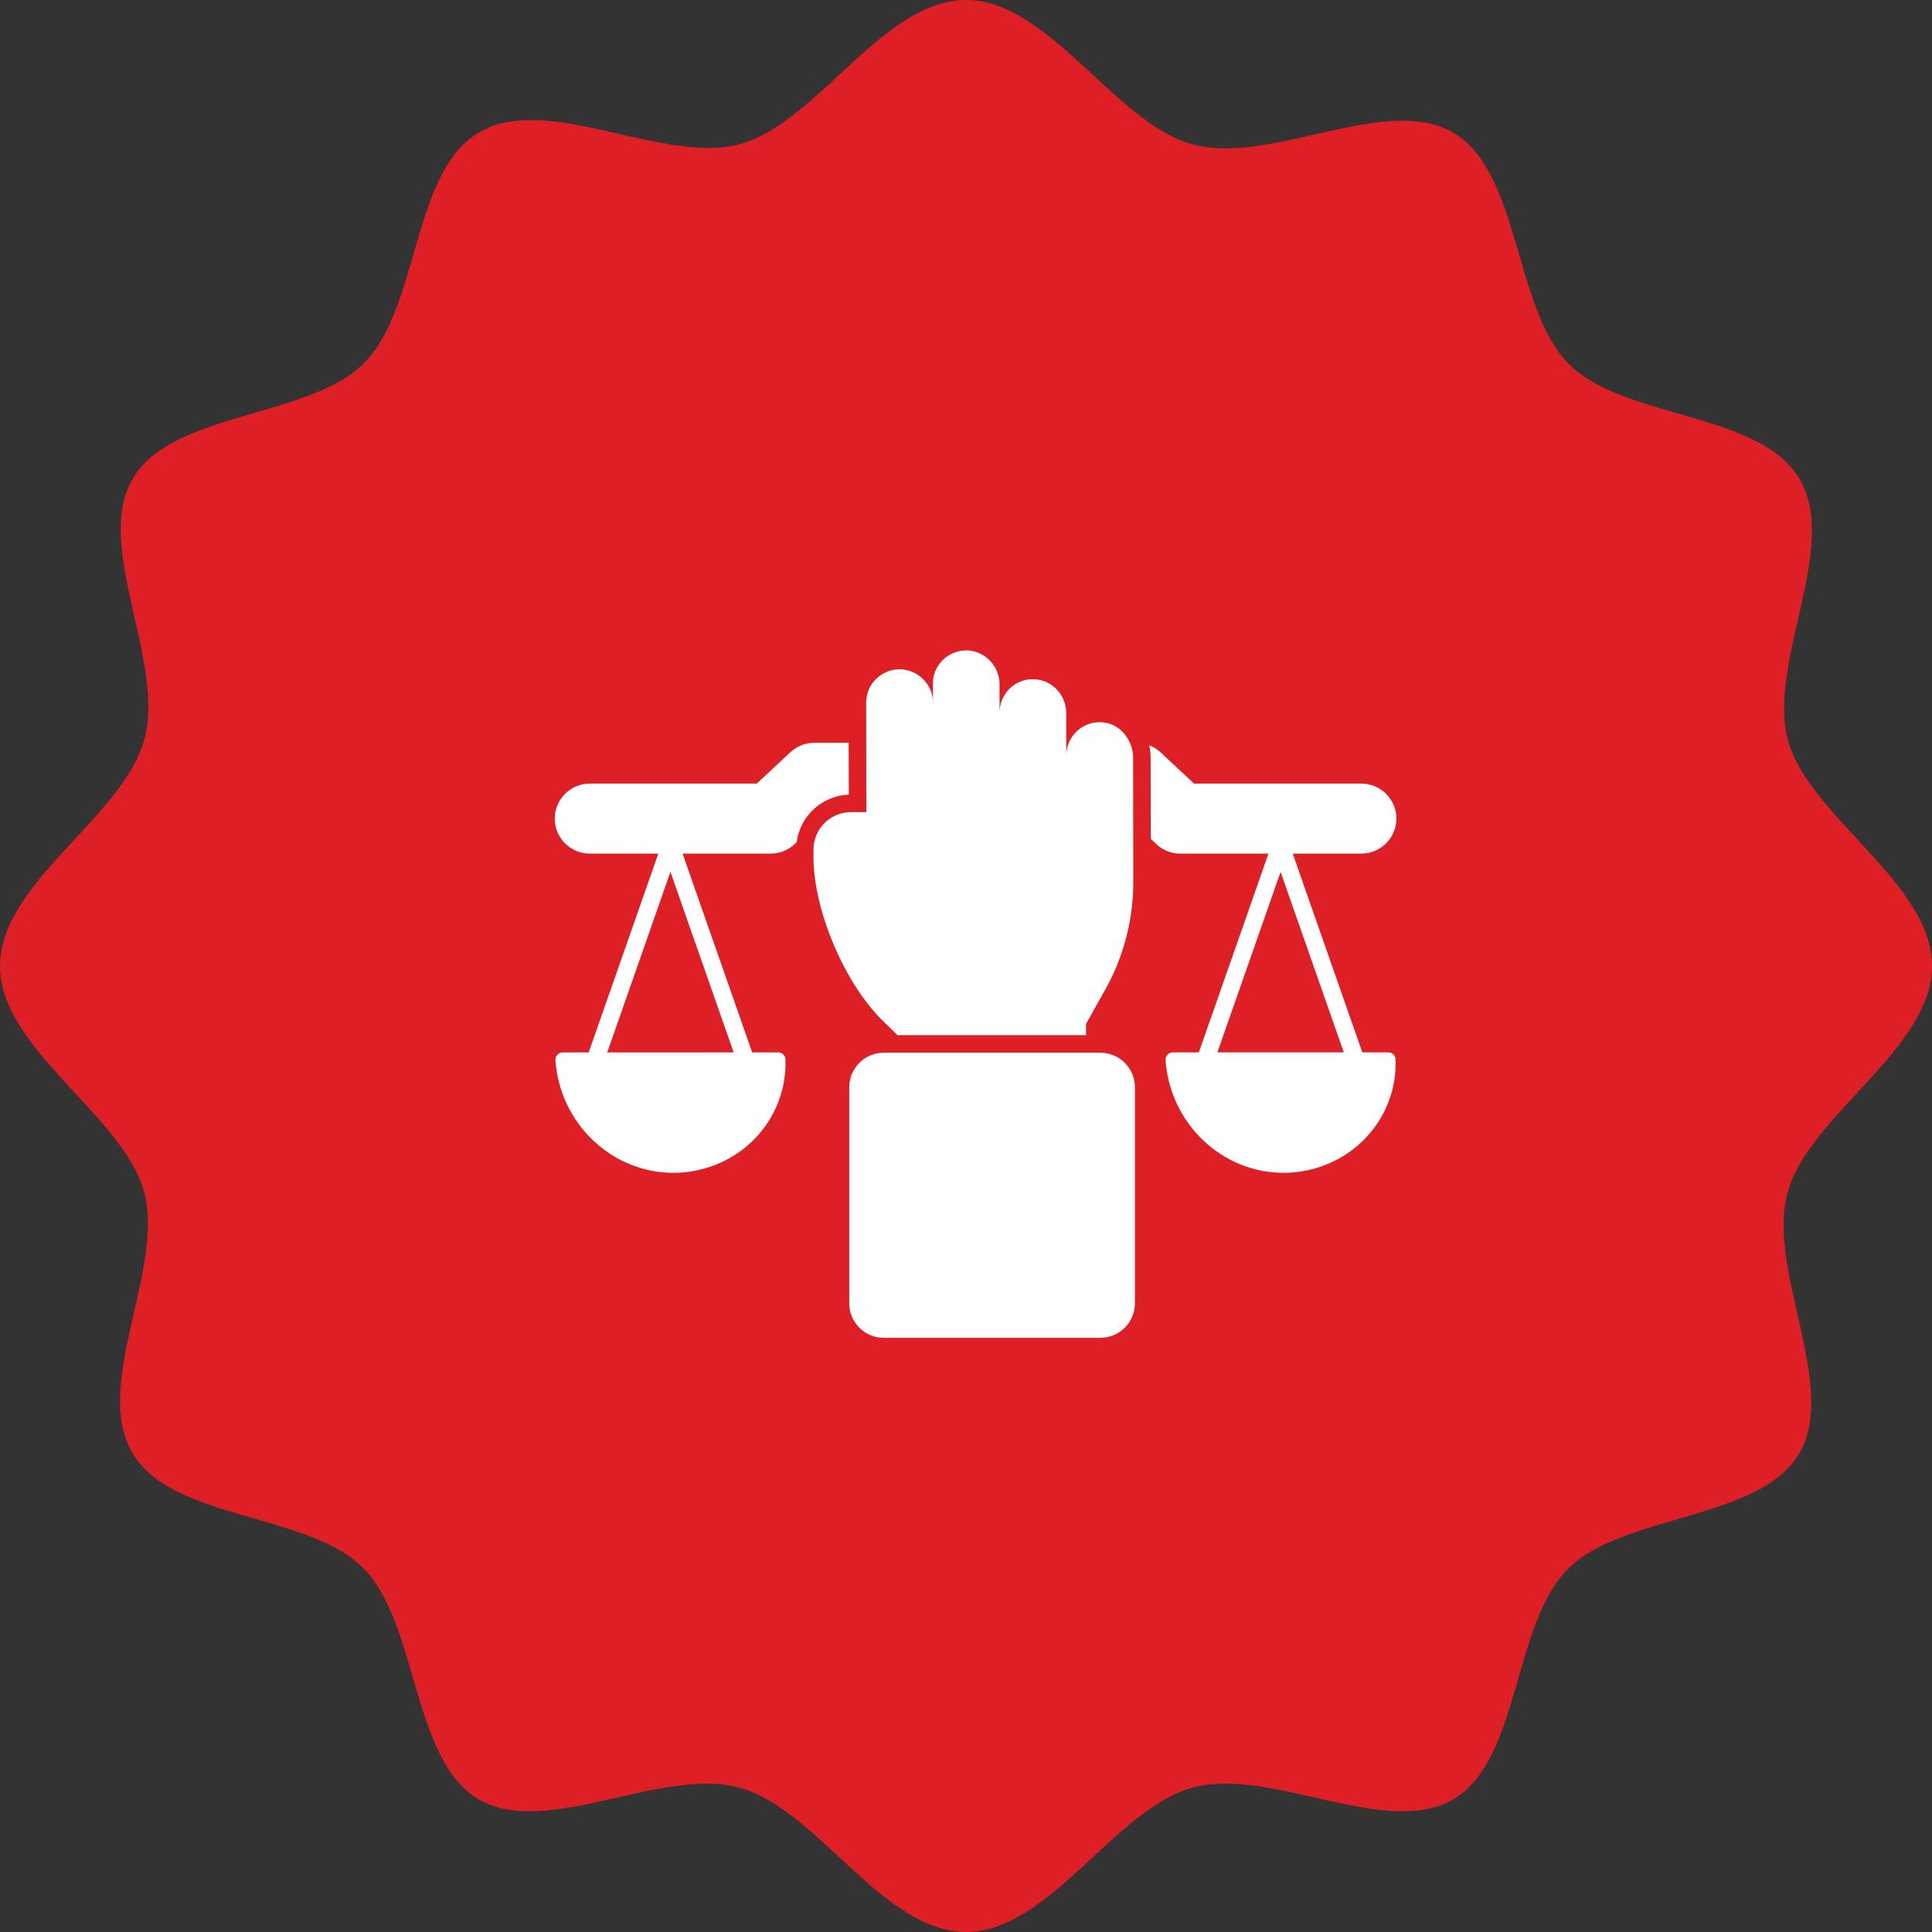
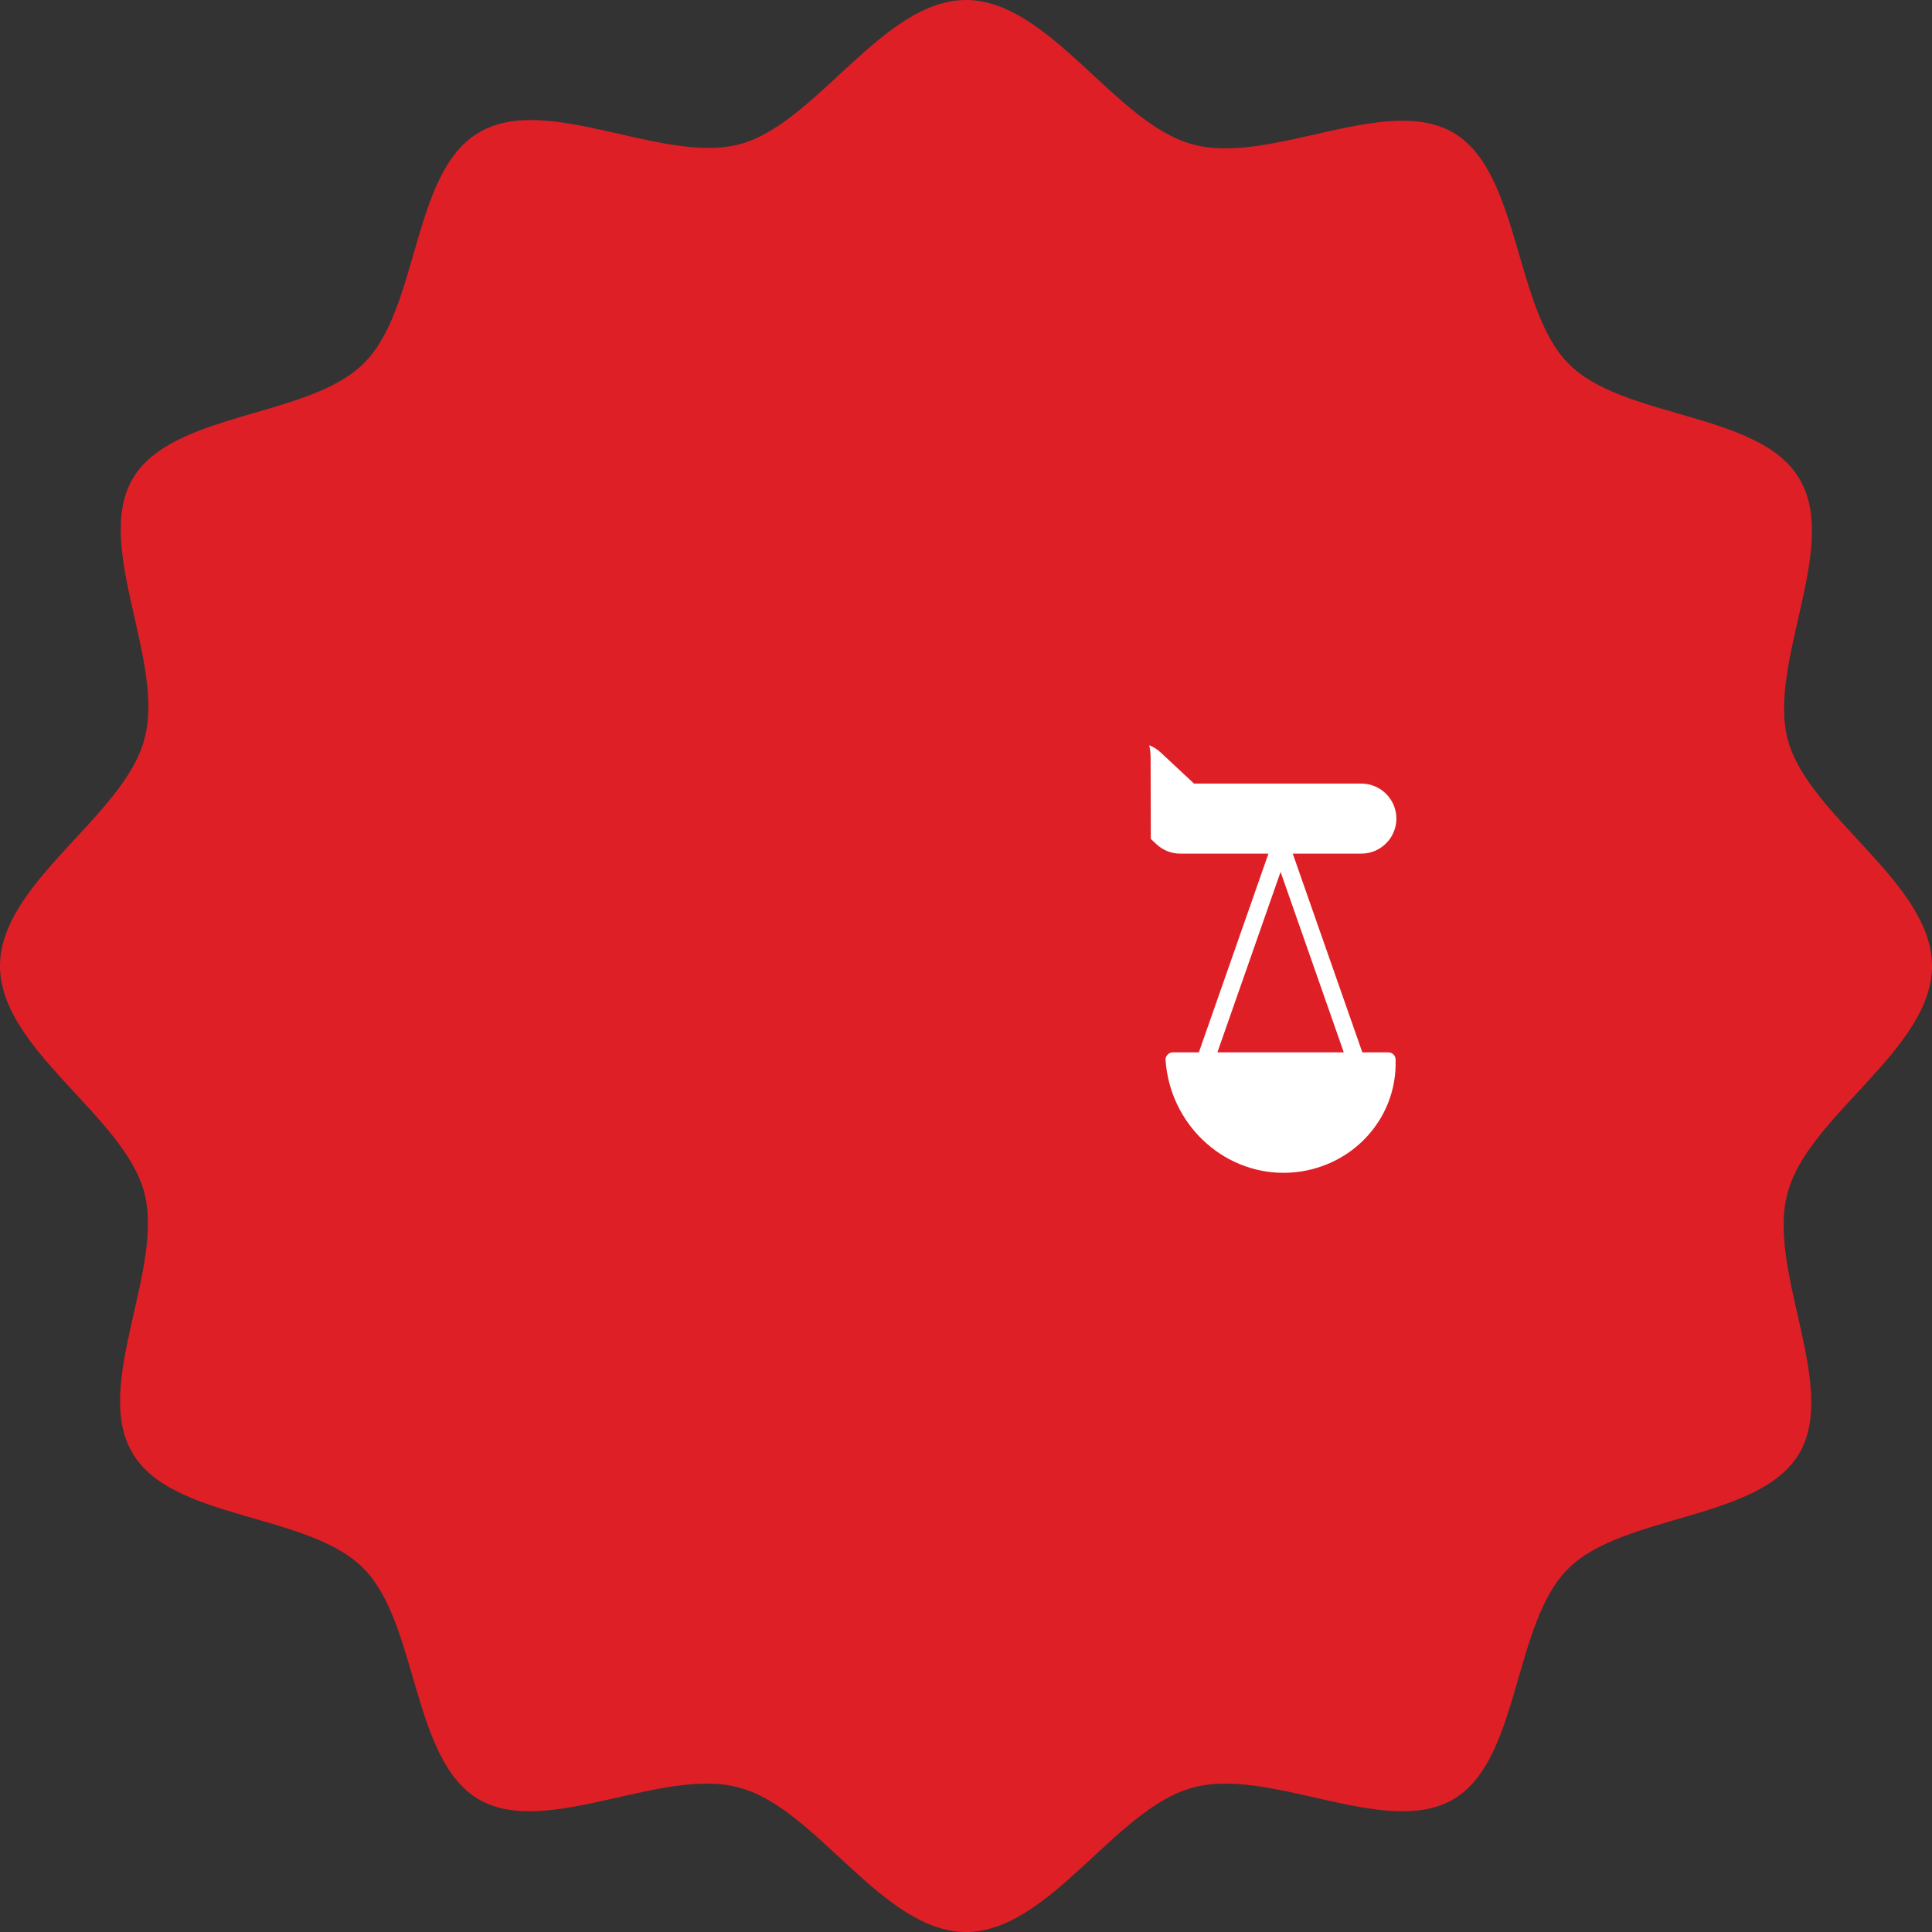
<svg xmlns="http://www.w3.org/2000/svg" width="101" height="101" viewBox="0 0 101 101" fill="none">
  <rect x="0" y="0" width="101" height="101" fill="#333333" stroke="none" />
  <path d="M75.954 94.076C79.483 92.04 79.076 84.845 81.995 81.995C84.845 79.144 92.04 79.483 94.076 75.954C96.112 72.424 92.311 66.315 93.466 62.31C94.552 58.306 101 54.844 101 50.5C101 46.156 94.552 42.694 93.466 38.69C92.38 34.685 96.181 28.576 94.076 25.047C92.04 21.517 84.845 21.924 81.995 19.006C79.144 16.155 79.483 8.96 75.954 6.924C72.424 4.887 66.315 8.689 62.31 7.534C58.306 6.448 54.844 0 50.5 0C46.156 0 42.694 6.448 38.69 7.534C34.685 8.62 28.576 4.819 25.047 6.924C21.517 8.96 21.924 16.155 19.006 19.006C16.155 21.857 8.96 21.517 6.924 25.047C4.887 28.576 8.689 34.685 7.534 38.69C6.448 42.694 0 46.156 0 50.5C0 54.844 6.448 58.306 7.534 62.31C8.62 66.315 4.819 72.424 6.924 75.954C8.96 79.483 16.155 79.076 19.006 81.995C21.857 84.845 21.517 92.04 25.047 94.076C28.576 96.112 34.685 92.311 38.69 93.466C42.694 94.552 46.156 101 50.5 101C54.844 101 58.306 94.552 62.31 93.466C66.315 92.312 72.424 96.113 75.954 94.076Z" fill="#DF1F26" />
-   <path d="M44.374 41.541L44.365 38.832H42.572C42.105 38.832 41.656 39.006 41.318 39.326L39.561 40.964H30.83C29.824 40.964 29 41.788 29 42.795C29 43.801 29.824 44.625 30.83 44.625H34.415L30.776 55.016H29.413C29.307 55.016 29.209 55.061 29.141 55.136C29.066 55.212 29.028 55.31 29.035 55.416C29.262 58.727 31.975 61.312 35.203 61.312C36.813 61.312 38.37 60.662 39.466 59.52C40.547 58.402 41.114 56.928 41.061 55.378C41.053 55.174 40.887 55.016 40.683 55.016H39.322L35.684 44.625H40.284C40.75 44.625 41.199 44.451 41.537 44.131L41.647 44.03C41.821 42.657 42.974 41.596 44.374 41.541ZM31.745 55.016L35.049 45.581L38.353 55.016H31.745Z" fill="white" />
  <path d="M72.58 55.015H71.219L67.581 44.625H71.17C72.176 44.625 73 43.801 73 42.794C73 41.788 72.176 40.964 71.17 40.964H62.421L60.655 39.317C60.481 39.161 60.289 39.042 60.078 38.96C60.124 39.161 60.151 39.372 60.151 39.591L60.161 43.856L60.453 44.13C60.792 44.451 61.24 44.625 61.698 44.625H66.312L62.673 55.015H61.31C61.204 55.015 61.106 55.061 61.038 55.136C60.962 55.212 60.925 55.31 60.932 55.416C61.159 58.727 63.872 61.312 67.1 61.312C68.71 61.312 70.267 60.661 71.363 59.52C72.444 58.401 73.011 56.928 72.958 55.378C72.95 55.174 72.784 55.015 72.58 55.015ZM63.642 55.015L66.946 45.581L70.25 55.015H63.642Z" fill="white" />
-   <path d="M46.919 54.115H56.775V53.529L57.754 51.781C58.733 50.051 59.245 48.102 59.245 46.117L59.236 39.592C59.227 38.667 58.541 37.825 57.626 37.761C57.086 37.715 56.592 37.926 56.253 38.264C55.942 38.585 55.74 39.015 55.74 39.5V37.294C55.74 36.654 55.42 36.096 54.917 35.775C54.661 35.611 54.349 35.51 54.011 35.51C53.535 35.492 53.087 35.693 52.766 36.013C52.446 36.334 52.254 36.773 52.254 37.249V35.785C52.254 35.162 51.924 34.586 51.43 34.275C51.165 34.11 50.863 34 50.533 34C50.039 34 49.591 34.192 49.28 34.513C48.959 34.833 48.767 35.263 48.767 35.739L48.776 36.736C48.776 36.114 48.438 35.565 47.944 35.254C47.678 35.089 47.358 34.988 47.019 34.988C46.543 34.988 46.113 35.181 45.793 35.501C45.473 35.812 45.281 36.251 45.281 36.736L45.29 42.456H44.484C43.404 42.456 42.526 43.334 42.526 44.423V44.808C42.526 47.608 44.182 51.488 46.214 53.428L46.919 54.115Z" fill="white" />
-   <path d="M57.527 55.034H46.2C45.204 55.034 44.396 55.842 44.396 56.839V68.132C44.396 69.129 45.204 69.937 46.2 69.937H57.527C58.523 69.937 59.331 69.129 59.331 68.132V56.839C59.331 55.842 58.523 55.034 57.527 55.034Z" fill="white" />
</svg>